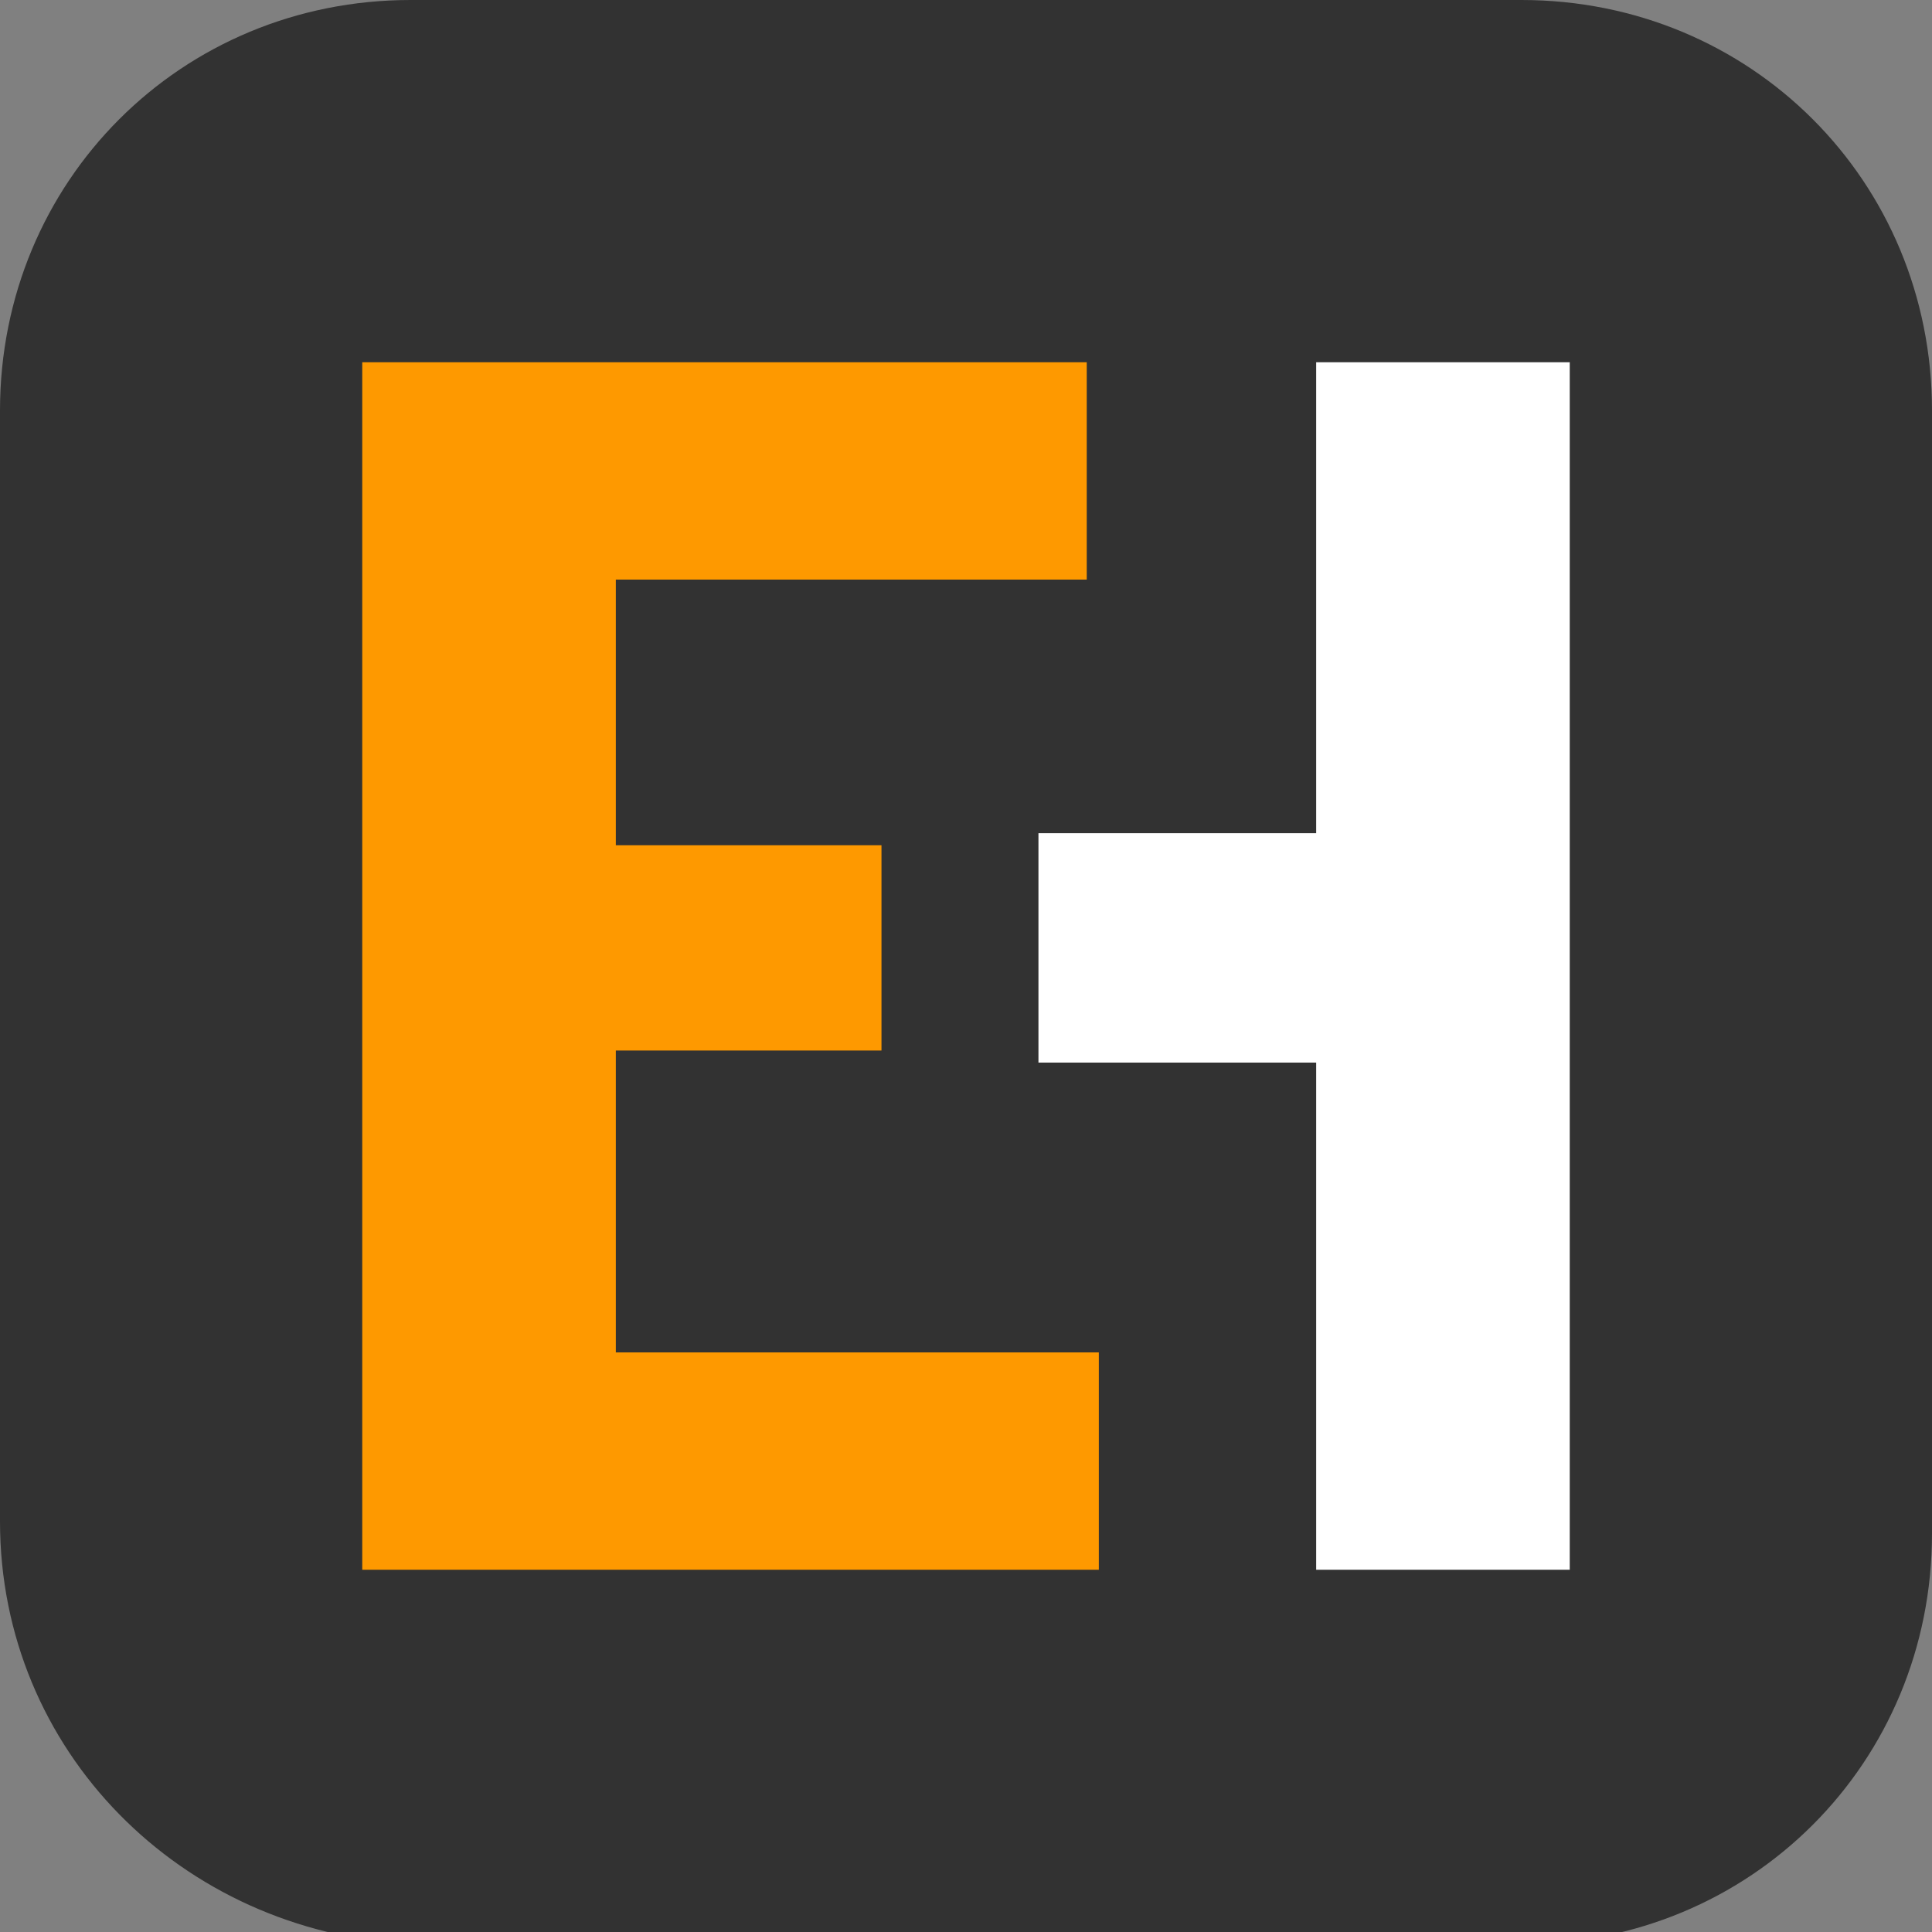
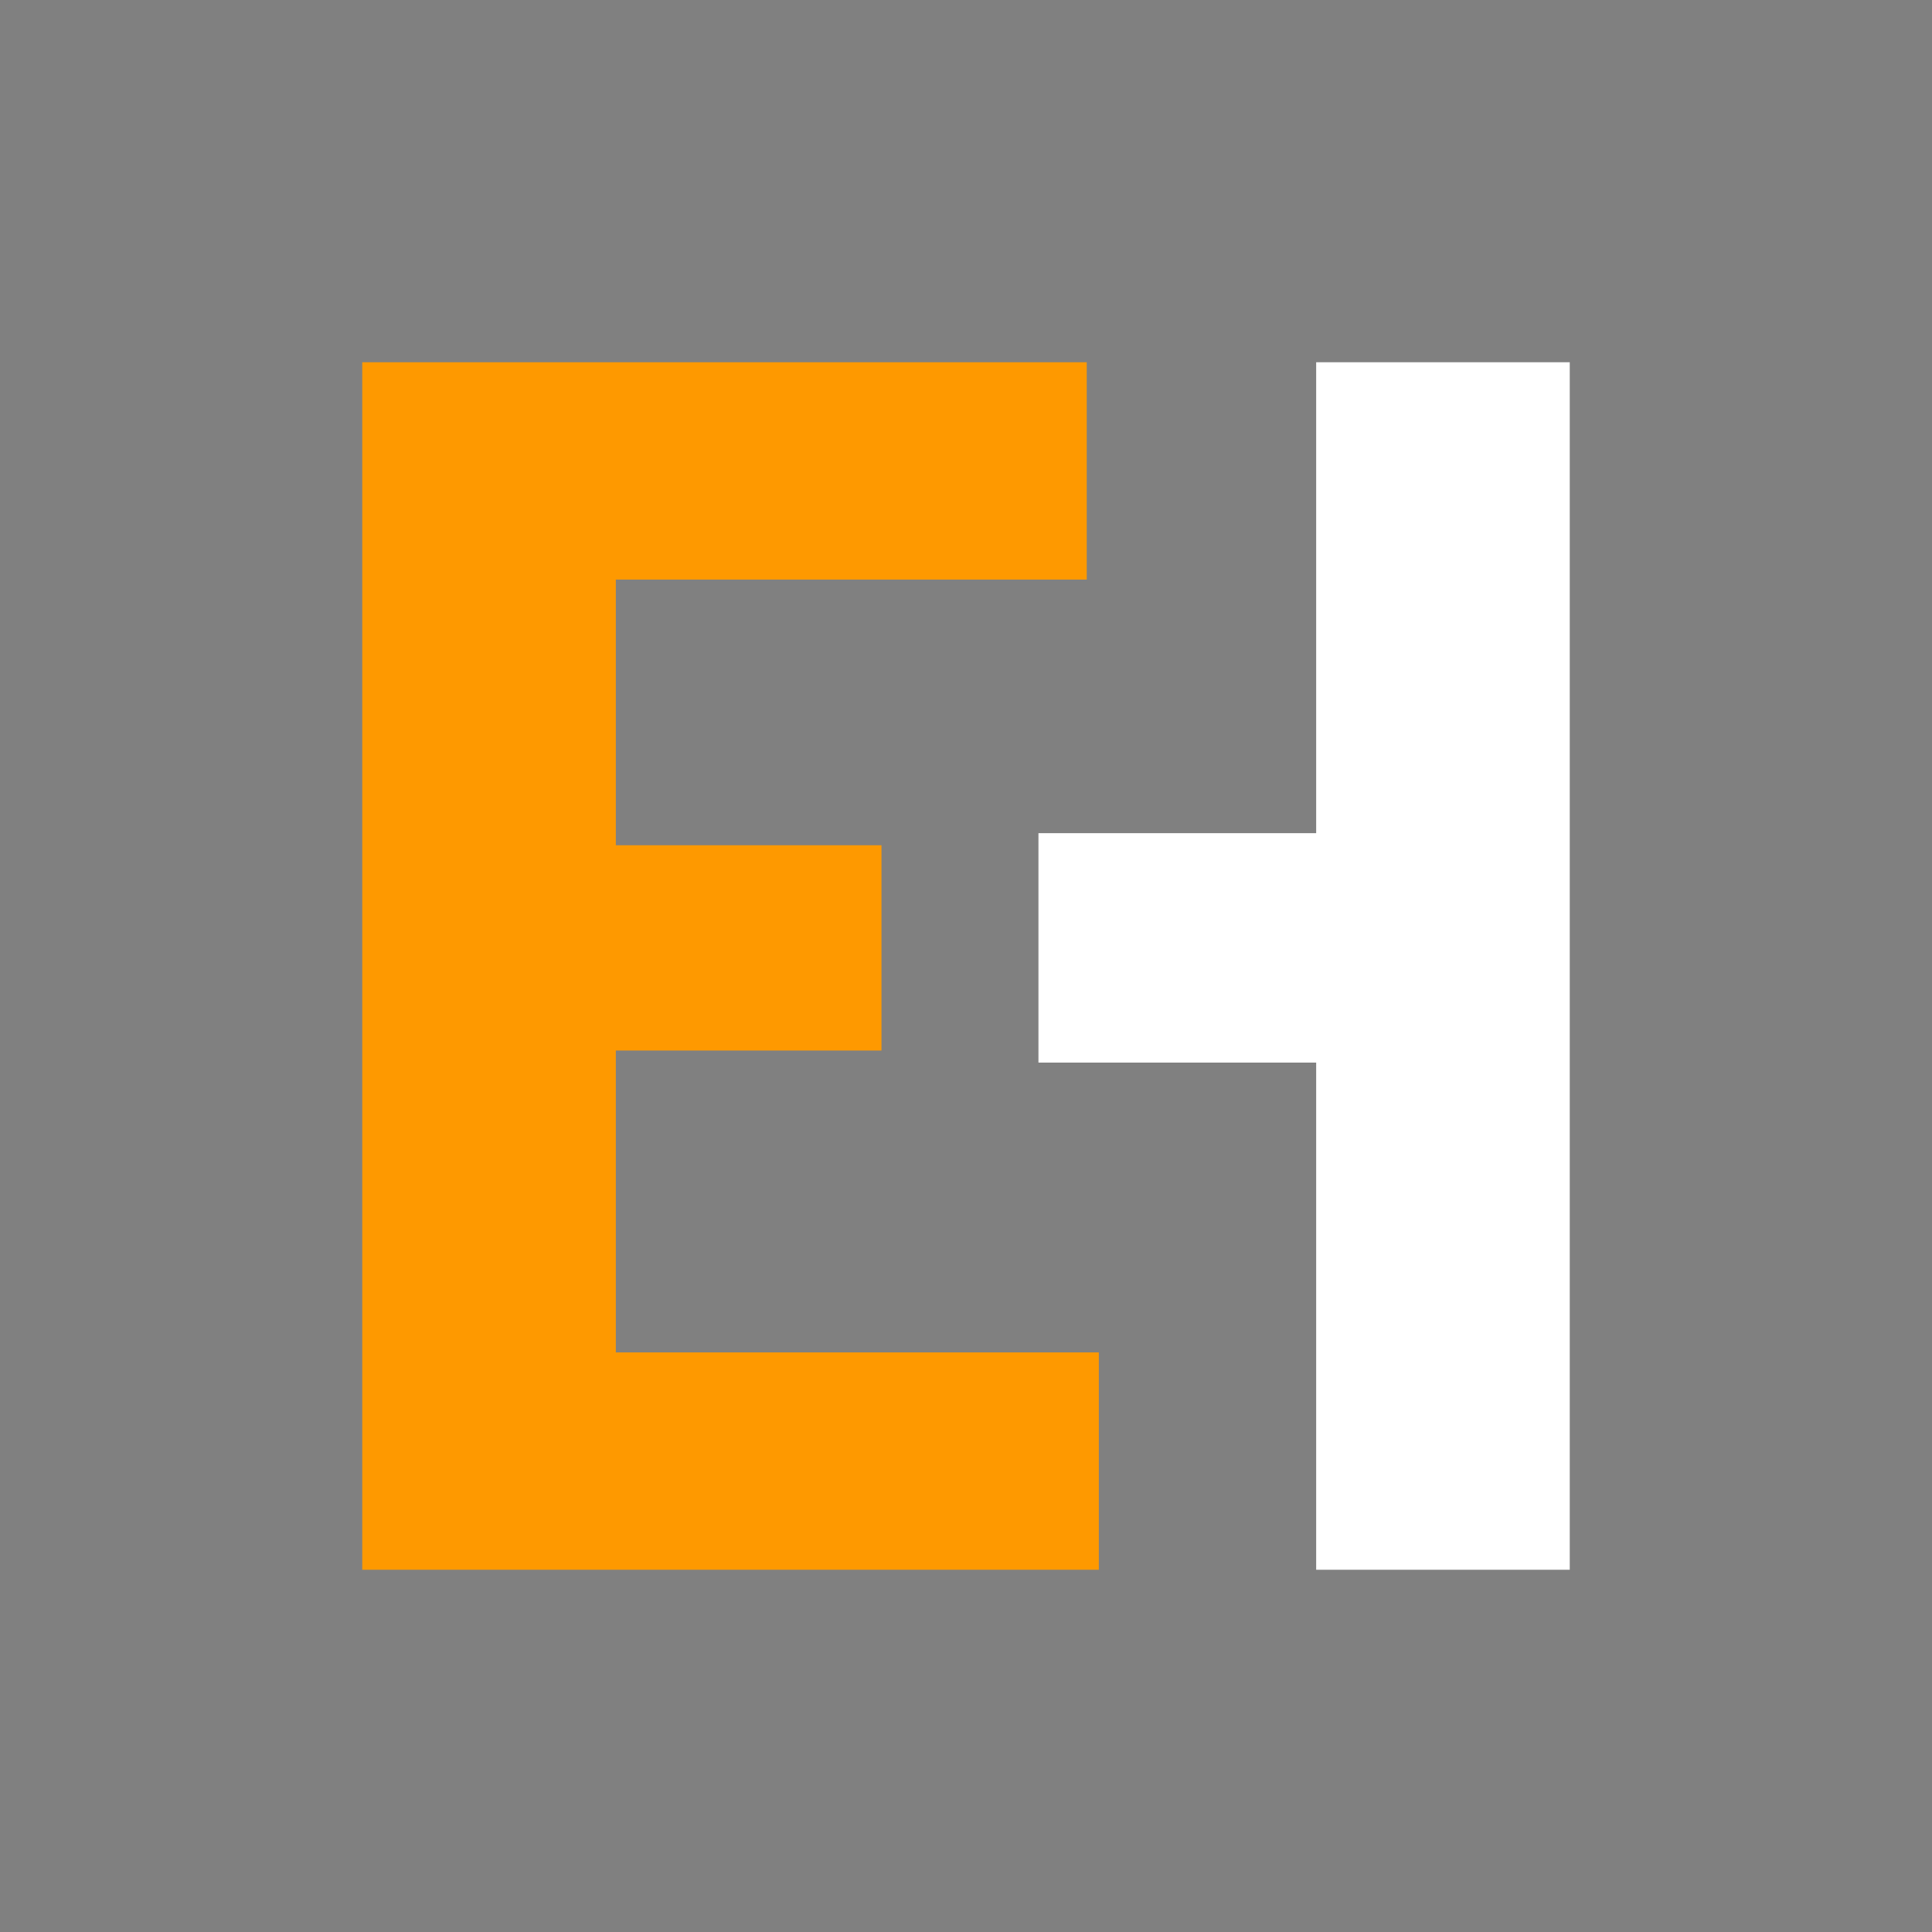
<svg xmlns="http://www.w3.org/2000/svg" version="1.1" id="Layer_1" x="0px" y="0px" viewBox="0 0 16 16" style="enable-background:new 0 0 16 16;" xml:space="preserve">
  <rect x="0" y="0" width="16" height="16" fill="#808080" stroke="none" />
  <style type="text/css">
	.st0{fill:#323232;}
	.st1{fill:#FE9900;}
	.st2{fill:#FFFFFF;}
</style>
-   <path class="st0" d="M16,3.4v9.3c0,1.9-1.5,3.4-3.4,3.4H3.4C1.5,16,0,14.5,0,12.6V3.4C0,1.5,1.5,0,3.4,0h9.2C14.5,0,16,1.5,16,3.4z" />
  <g>
    <path class="st1" d="M9,4.8H5.1V7h2.2v1.7H5.1v2.5h4V13H3V3H9V4.8z" />
    <polygon class="st2" points="13,3 13,13 10.9,13 10.9,8.8 8.6,8.8 8.6,6.9 10.9,6.9 10.9,3  " />
  </g>
</svg>